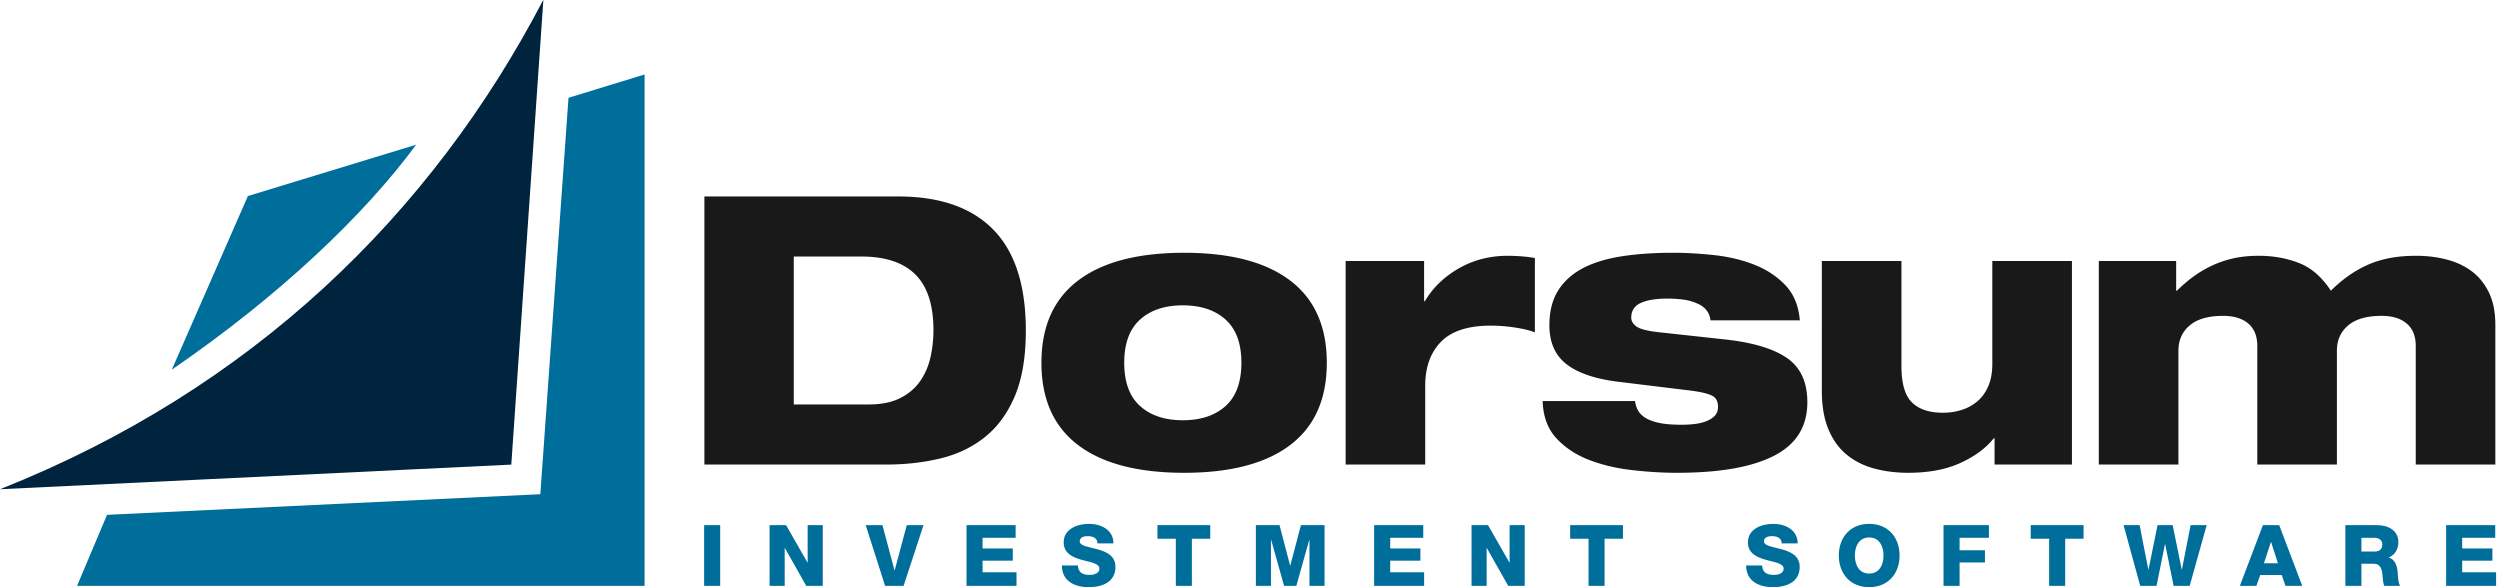
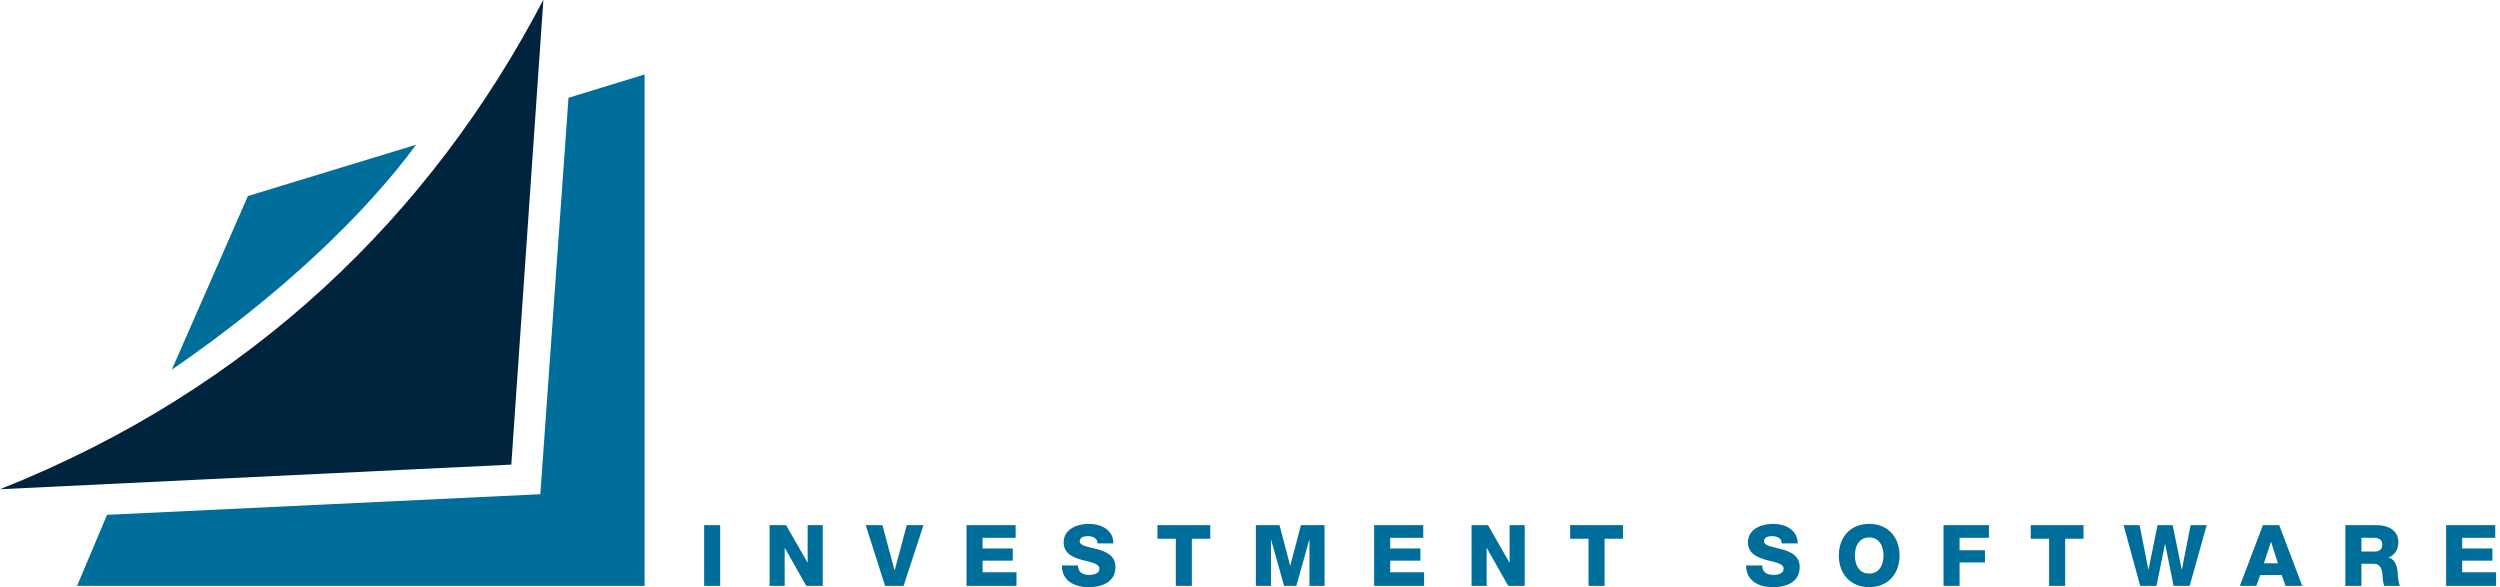
<svg xmlns="http://www.w3.org/2000/svg" width="545" height="128">
  <g fill="none" fill-rule="evenodd">
-     <path d="M457.542 56.905h16.86v6.468h.166a31.83 31.83 0 0 1 3.357-2.904 24.946 24.946 0 0 1 3.971-2.418 22.76 22.76 0 0 1 4.748-1.675c1.719-.407 3.643-.615 5.77-.615 3.113 0 6.015.517 8.718 1.555 2.701 1.038 5.034 3.057 7 6.057a29.903 29.903 0 0 1 3.645-3.108 24.46 24.46 0 0 1 4.133-2.415c1.472-.682 3.093-1.204 4.871-1.556 1.769-.356 3.775-.533 6.015-.533 2.291 0 4.487.275 6.588.818 2.1.548 3.932 1.405 5.483 2.578 1.558 1.174 2.797 2.718 3.726 4.628.928 1.91 1.393 4.256 1.393 7.037v30.448h-17.354V75.406c0-2.13-.654-3.752-1.965-4.872-1.312-1.118-3.138-1.676-5.482-1.676-3.223 0-5.65.697-7.289 2.088-1.637 1.389-2.451 3.229-2.451 5.521v24.803h-17.356V75.406c0-2.13-.658-3.752-1.966-4.872-1.309-1.118-3.137-1.676-5.487-1.676-3.219 0-5.644.697-7.285 2.088-1.633 1.389-2.457 3.229-2.457 5.521v24.803h-17.352V56.905zm-60.382 0h17.354v22.918c0 3.766.763 6.4 2.291 7.901 1.527 1.501 3.767 2.252 6.715 2.252 1.529 0 2.945-.219 4.257-.657a9.709 9.709 0 0 0 3.438-1.963c.98-.874 1.746-1.981 2.291-3.315.545-1.339.818-2.908.818-4.707V56.905h17.358v44.365h-16.868v-5.73h-.164c-1.742 2.183-4.185 3.982-7.324 5.401-3.138 1.424-6.918 2.128-11.34 2.128-2.675 0-5.154-.313-7.447-.941-2.295-.626-4.285-1.635-5.976-3.026-1.694-1.394-3.018-3.233-3.971-5.525-.955-2.29-1.432-5.103-1.432-8.43V56.905zm-40.726 30.532c.109.819.355 1.543.736 2.169.381.627.955 1.161 1.721 1.597.761.436 1.757.777 2.984 1.023 1.229.246 2.799.368 4.705.368.988 0 1.941-.055 2.873-.162.922-.112 1.77-.315 2.535-.617.76-.3 1.379-.694 1.84-1.186.465-.491.695-1.147.695-1.966 0-1.197-.462-2.016-1.39-2.453-.93-.433-2.457-.792-4.586-1.063l-15.471-1.885c-5.127-.599-8.961-1.867-11.5-3.806-2.541-1.936-3.808-4.786-3.808-8.553 0-2.998.628-5.508 1.884-7.53 1.254-2.018 3.041-3.644 5.358-4.872 2.324-1.227 5.146-2.1 8.48-2.617 3.324-.518 7.063-.778 11.211-.778 2.945 0 6 .179 9.17.531 3.162.357 6.068 1.066 8.719 2.129 2.642 1.064 4.869 2.551 6.67 4.462 1.799 1.911 2.836 4.448 3.109 7.613h-19.482c-.108-.929-.436-1.706-.981-2.333-.547-.628-1.256-1.105-2.129-1.432-.873-.381-1.857-.642-2.947-.777a25.911 25.911 0 0 0-3.275-.206c-2.51 0-4.461.313-5.856.944-1.392.625-2.088 1.704-2.088 3.229 0 .711.371 1.34 1.106 1.886.738.544 2.228.952 4.463 1.224l14.98 1.635c6.008.659 10.481 2.009 13.426 4.052 2.945 2.048 4.416 5.254 4.416 9.624 0 5.292-2.412 9.175-7.238 11.657-4.83 2.485-11.885 3.725-21.164 3.725-3.051 0-6.289-.191-9.698-.572-3.41-.381-6.548-1.115-9.414-2.209-2.865-1.092-5.252-2.661-7.162-4.71-1.912-2.043-2.922-4.756-3.031-8.141h20.139zm-63.086-30.532h17.107v8.759h.162c1.748-2.945 4.217-5.333 7.414-7.163 3.19-1.823 6.752-2.74 10.68-2.74.93 0 1.926.043 2.99.123 1.063.085 2.033.205 2.904.369V72.46c-1.091-.438-2.554-.791-4.378-1.065a35.381 35.381 0 0 0-5.196-.407c-4.968 0-8.599 1.17-10.892 3.518-2.295 2.348-3.44 5.536-3.44 9.574v17.19h-17.351V56.905zm-66.316 22.179c0-7.909 2.661-13.881 7.98-17.92 5.32-4.037 13.03-6.058 23.124-6.058 10.098 0 17.809 2.021 23.128 6.058 5.322 4.039 7.98 10.011 7.98 17.92 0 7.917-2.658 13.895-7.98 17.93-5.319 4.038-13.03 6.055-23.128 6.055-10.094 0-17.804-2.017-23.124-6.055-5.319-4.035-7.98-10.013-7.98-17.93zm30.821-12.518c-3.928 0-7.04 1.037-9.33 3.113-2.292 2.071-3.44 5.207-3.44 9.405 0 4.205 1.148 7.345 3.44 9.42 2.29 2.069 5.402 3.109 9.33 3.109 3.931 0 7.043-1.04 9.334-3.109 2.291-2.075 3.439-5.215 3.439-9.42 0-4.198-1.148-7.334-3.439-9.405-2.291-2.076-5.403-3.113-9.334-3.113zm-84.811 21.606h16.29c2.781 0 5.088-.46 6.916-1.391 1.827-.928 3.274-2.155 4.337-3.681 1.067-1.529 1.818-3.261 2.255-5.199.436-1.935.652-3.915.652-5.933 0-5.458-1.308-9.492-3.928-12.114-2.619-2.621-6.548-3.928-11.788-3.928h-14.734v32.246zM153.56 42.83h42.241c9.111 0 16.029 2.414 20.749 7.245 4.721 4.827 7.081 12.153 7.081 21.976 0 5.729-.791 10.476-2.373 14.241-1.585 3.766-3.755 6.753-6.509 8.961-2.758 2.21-5.975 3.765-9.66 4.663-3.684.901-7.626 1.354-11.828 1.354H153.56V42.83z" fill="#181918" />
    <path fill="#006E9A" d="M123.935 21.316l-6.143 86.422-94.455 4.495-6.534 15.48H140.52V16.234l-16.585 5.082m-33.21 10.228l-36.681 11.19-16.589 37.854c23.649-16.229 42.003-33.763 53.27-49.044" />
    <path d="M0 106.651l111.463-5.366 6.995-101.35C94.067 46.672 55 84.839 0 106.651" fill="#00233E" />
    <path fill="#006E9A" d="M153.503 127.722h3.5v-13.24h-3.5zm14.268-13.24h3.593l4.667 8.158h.037v-8.158h3.293v13.24h-3.593l-4.666-8.252h-.039v8.252h-3.292v-13.24m29.21 13.24h-4.027l-4.233-13.24h3.65l2.634 9.846h.037l2.636-9.846h3.649l-4.346 13.24m13.724-13.24h10.706v2.762h-7.207v2.318h6.586v2.671h-6.586v2.521h7.396v2.968h-10.895v-13.24m24.281 8.788c.076 1.56 1.054 2.059 2.54 2.059 1.054 0 2.145-.37 2.145-1.353 0-1.169-1.918-1.392-3.858-1.929-1.918-.537-3.931-1.391-3.931-3.82 0-2.893 2.954-4.024 5.475-4.024 2.672 0 5.363 1.279 5.38 4.265h-3.499c.057-1.205-1.091-1.595-2.163-1.595-.753 0-1.694.259-1.694 1.131 0 1.021 1.939 1.206 3.895 1.744 1.938.538 3.895 1.427 3.895 3.819 0 3.358-2.898 4.433-5.851 4.433-3.086 0-5.815-1.336-5.833-4.73h3.499m28.852-5.821h-4.008v10.273h-3.499v-10.273h-4.008v-2.967h11.515v2.967m9.942-2.967h5.156l2.314 8.826h.037l2.315-8.826h5.154v13.24h-3.292v-10.051h-.037l-2.823 10.051h-2.671l-2.823-10.051h-.037v10.051h-3.293v-13.24m25.787 0h10.705v2.762h-7.206v2.318h6.585v2.671h-6.585v2.521h7.395v2.968h-10.894v-13.24m21.232 0h3.593l4.667 8.158h.038v-8.158h3.292v13.24h-3.594l-4.666-8.252h-.038v8.252h-3.292v-13.24m33.01 2.967h-4.007v10.273h-3.499v-10.273h-4.009v-2.967h11.515v2.967m30.342 5.821c.076 1.56 1.054 2.059 2.54 2.059 1.054 0 2.145-.37 2.145-1.353 0-1.169-1.919-1.392-3.857-1.929-1.92-.537-3.932-1.391-3.932-3.82 0-2.893 2.953-4.024 5.475-4.024 2.671 0 5.362 1.279 5.38 4.265h-3.499c.057-1.205-1.091-1.595-2.164-1.595-.753 0-1.693.259-1.693 1.131 0 1.021 1.938 1.206 3.895 1.744 1.938.538 3.894 1.427 3.894 3.819 0 3.358-2.897 4.433-5.851 4.433-3.087 0-5.814-1.336-5.833-4.73h3.5m23.333 1.763c2.259 0 3.124-1.966 3.124-3.931 0-1.966-.865-3.933-3.124-3.933-2.256 0-3.122 1.967-3.122 3.933 0 1.965.866 3.931 3.122 3.931zm0-10.83c4.234 0 6.624 3.06 6.624 6.899 0 3.838-2.39 6.898-6.624 6.898-4.232 0-6.623-3.06-6.623-6.898 0-3.839 2.391-6.899 6.623-6.899zm16.206.279h9.897v2.762h-6.396v2.708h5.531v2.671h-5.531v5.099h-3.501v-13.24m30.526 2.967h-4.007v10.273h-3.5v-10.273h-4.007v-2.967h11.514v2.967m23.133 10.273h-3.5l-1.844-9.124h-.038l-1.843 9.124h-3.557l-3.63-13.24h3.499l1.9 9.68h.038l1.975-9.68h3.293l1.976 9.68h.038l1.9-9.68h3.5l-3.707 13.24m16.189-4.933h3.048l-1.486-4.637h-.037l-1.525 4.637zm-.225-8.307h3.555l5.024 13.24h-3.651l-.827-2.374h-4.685l-.846 2.374h-3.594l5.024-13.24zm21.476 5.748h2.935c1.054 0 1.618-.556 1.618-1.558 0-.983-.791-1.428-1.769-1.428h-2.784v2.986zm-3.5-5.748h6.849c2.37 0 4.704 1.056 4.704 3.726 0 1.429-.696 2.782-2.108 3.32v.037c1.43.334 1.844 1.91 1.957 3.172.038.555.094 2.503.564 2.985h-3.462c-.301-.445-.357-1.744-.395-2.114-.093-1.336-.319-2.707-1.956-2.707h-2.653v4.821h-3.5v-13.24zm21.966 0h10.705v2.762h-7.206v2.318h6.586v2.671h-6.586v2.521h7.395v2.968h-10.894v-13.24" />
  </g>
</svg>